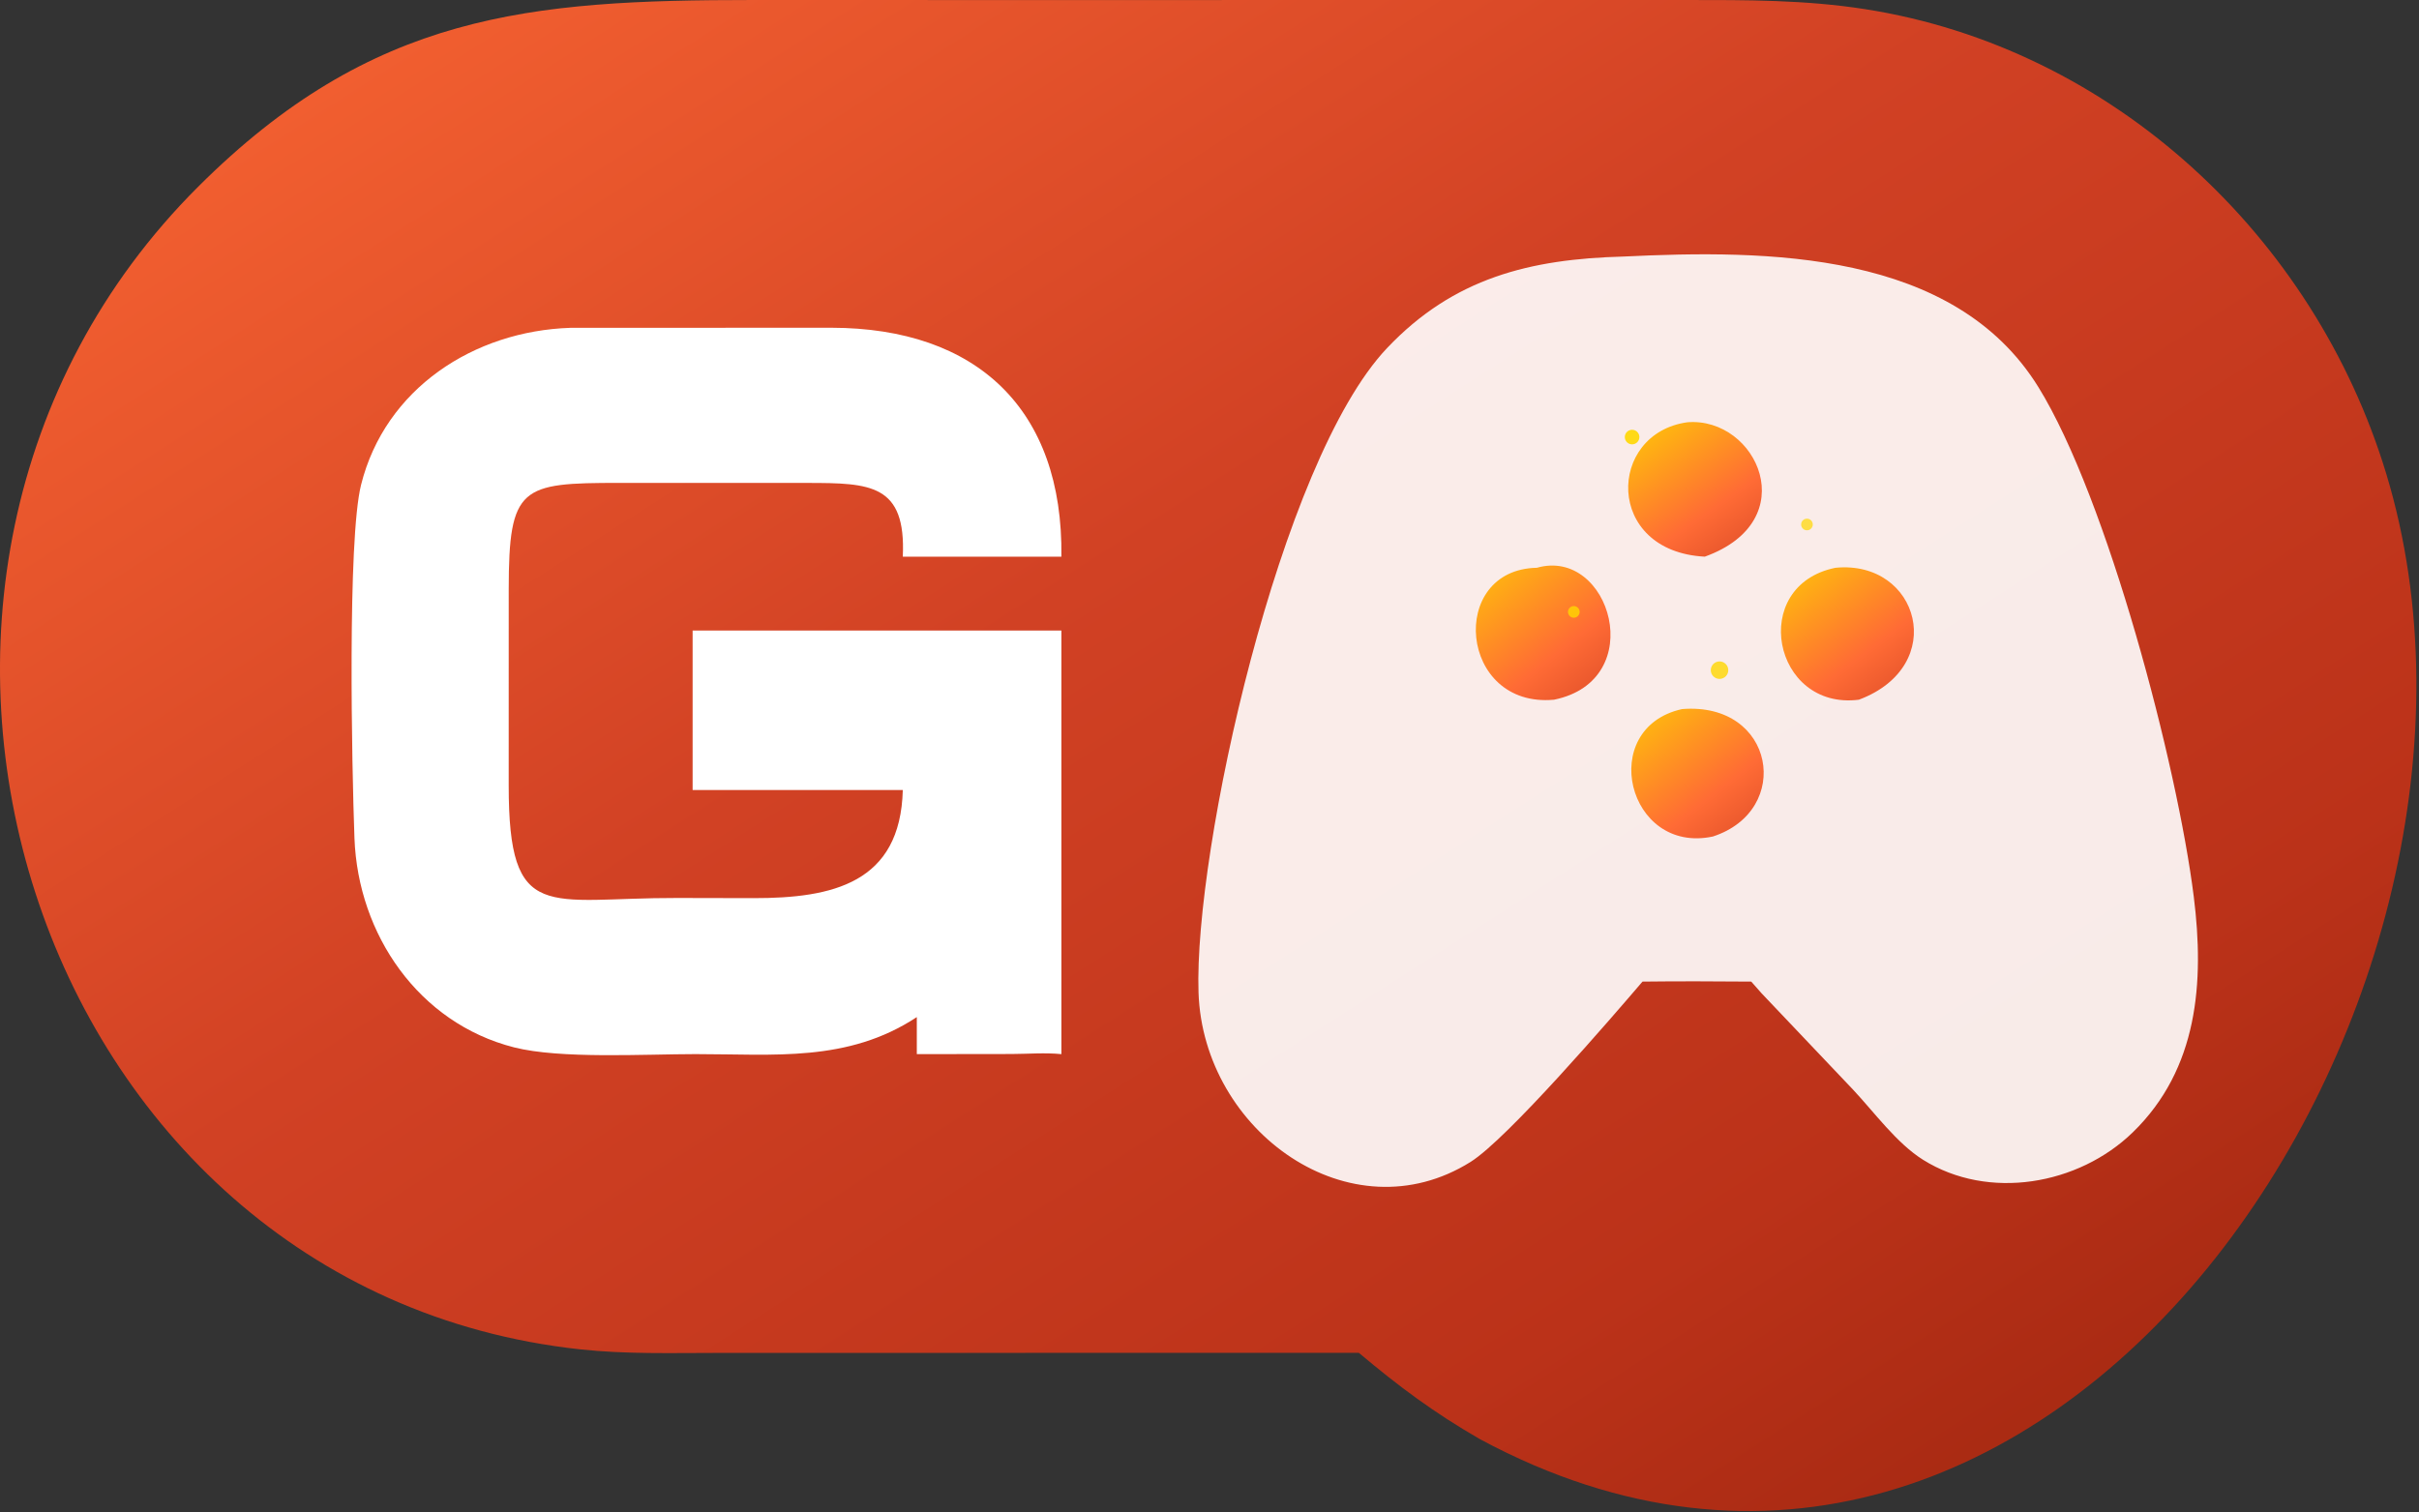
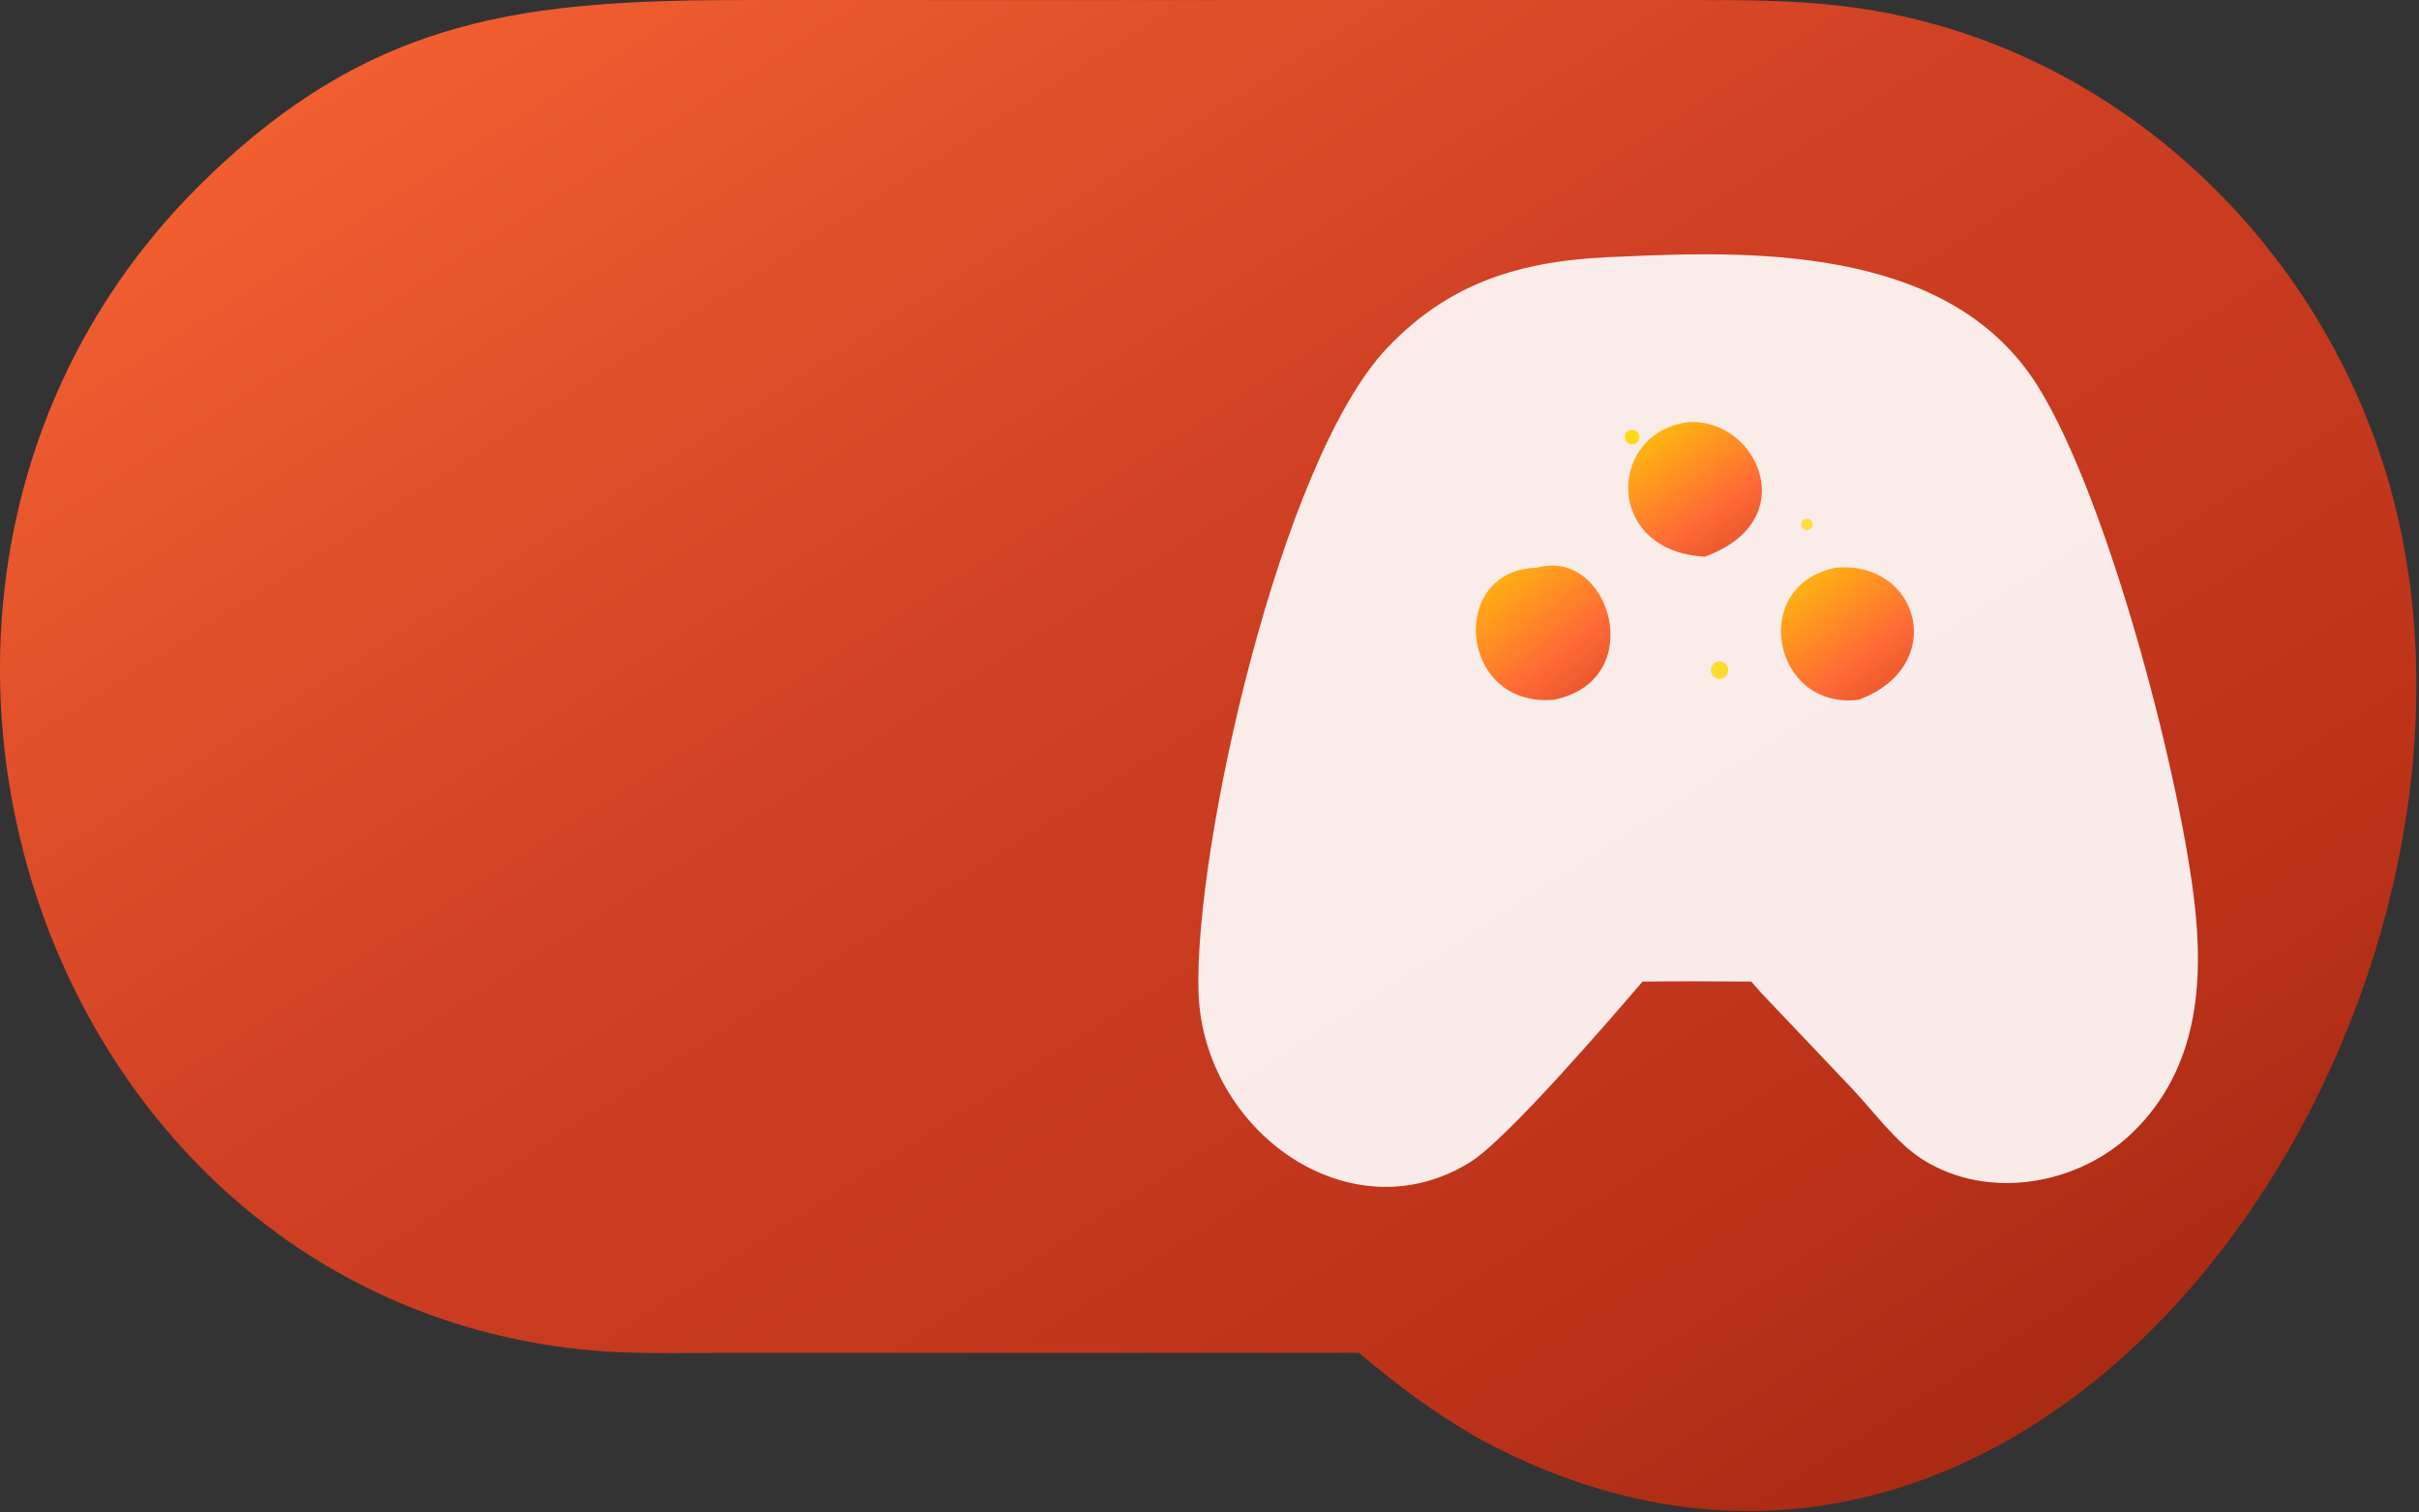
<svg xmlns="http://www.w3.org/2000/svg" viewBox="0 0 830 519">
  <rect x="0" y="0" width="830" height="519" fill="#333333" stroke="none" />
  <defs>
    <linearGradient id="fireBackground" x1="0%" y1="0%" x2="100%" y2="100%">
      <stop offset="0%" stop-color="#FF6B35" />
      <stop offset="40%" stop-color="#D14124" />
      <stop offset="70%" stop-color="#BB3219" />
      <stop offset="100%" stop-color="#8C1E09" />
    </linearGradient>
    <linearGradient id="fireGlow" x1="0%" y1="0%" x2="100%" y2="100%">
      <stop offset="0%" stop-color="#FFD700" />
      <stop offset="60%" stop-color="#FF6B35" />
      <stop offset="100%" stop-color="#D14124" />
    </linearGradient>
    <filter id="glow" x="-10%" y="-10%" width="120%" height="120%">
      <feGaussianBlur in="SourceGraphic" stdDeviation="5" result="blur" />
      <feComposite in="SourceGraphic" in2="blur" operator="over" />
    </filter>
  </defs>
  <path d="M345.793 0.015L578.718 0.001C599.342 -0.007 619.459 -0.057 639.907 3.137C724.753 16.389 794.038 80.941 818.773 162.619C873.206 342.353 704.114 599.643 507.776 493.909C492.028 484.823 480.087 475.935 466.237 464.285L246.156 464.317C230.452 464.319 214.73 464.791 199.094 463.099C9.813 442.607 -66.607 198.369 67.996 64.081C127.734 4.483 181.594 0.007 258.34 0.001L345.793 0.015Z" fill="url(#fireBackground)" />
-   <path d="M195.7 112.51L285.254 112.48C335.204 112.556 364.828 140.478 364.182 191.046H309.766C310.918 166.11 298.632 165.764 277.094 165.74L212.384 165.728C178.844 165.746 174.562 166.8 174.55 202.228L174.544 269.558C174.538 317.39 187.724 308.078 232.342 308.184L258.512 308.24C285.722 308.268 308.948 303.074 309.766 271.126H237.65V240.138V216.408H364.182V361.776C358.546 361.214 352.714 361.714 347.05 361.734L314.574 361.776V349.066C290.848 364.7 265.546 361.754 238.622 361.768C221.168 361.778 192.234 363.494 176.36 359.448C143.636 351.106 122.854 320.72 121.624 287.698C120.712 263.196 119.166 185.272 123.892 166.376C132.16 133.336 162.604 113.594 195.7 112.51Z" fill="white" />
  <path d="M557.012 88.048C606.454 85.652 670.422 85.994 699.406 132.852C723.068 171.106 747.07 262.498 752.724 307.77C756.376 337.01 754.246 366.826 731.764 388.65C713.184 406.686 682.296 412.124 659.816 398.026C650.786 392.362 643.138 381.782 635.84 373.992L604.44 340.914L600.884 336.882C588.452 336.78 576.002 336.73 563.572 336.882C552.882 349.374 517.208 390.85 504.596 398.756C463.442 424.554 412.828 388.354 411.232 340.624C409.606 292.024 439.084 158.344 475.914 119.468C498.746 95.366 524.972 88.908 557.012 88.048Z" fill="white" opacity="0.9" />
-   <path d="M577.135 243.357C609.005 240.769 615.273 278.139 587.705 287.091C558.355 293.341 547.823 249.879 577.135 243.357Z" fill="url(#fireGlow)" />
  <path d="M629.783 194.86C658.469 192.072 668.807 228.542 637.811 240.138C608.277 243.892 599.833 200.948 629.783 194.86Z" fill="url(#fireGlow)" />
  <path d="M579.006 144.916C602.822 143.05 619.216 178.698 584.938 191.046C550.502 189.252 551.37 148.704 579.006 144.916Z" fill="url(#fireGlow)" />
  <path d="M527.326 194.86C552.494 187.688 565.998 233.448 533.218 240.138C500.56 243.138 496.652 195.432 527.326 194.86Z" fill="url(#fireGlow)" />
  <circle cx="590" cy="230" r="3" fill="#FFD700" opacity="0.8" />
  <circle cx="620" cy="180" r="2" fill="#FFD700" opacity="0.7" />
  <circle cx="560" cy="150" r="2.5" fill="#FFD700" opacity="0.9" />
-   <circle cx="540" cy="210" r="2" fill="#FFD700" opacity="0.8" />
</svg>